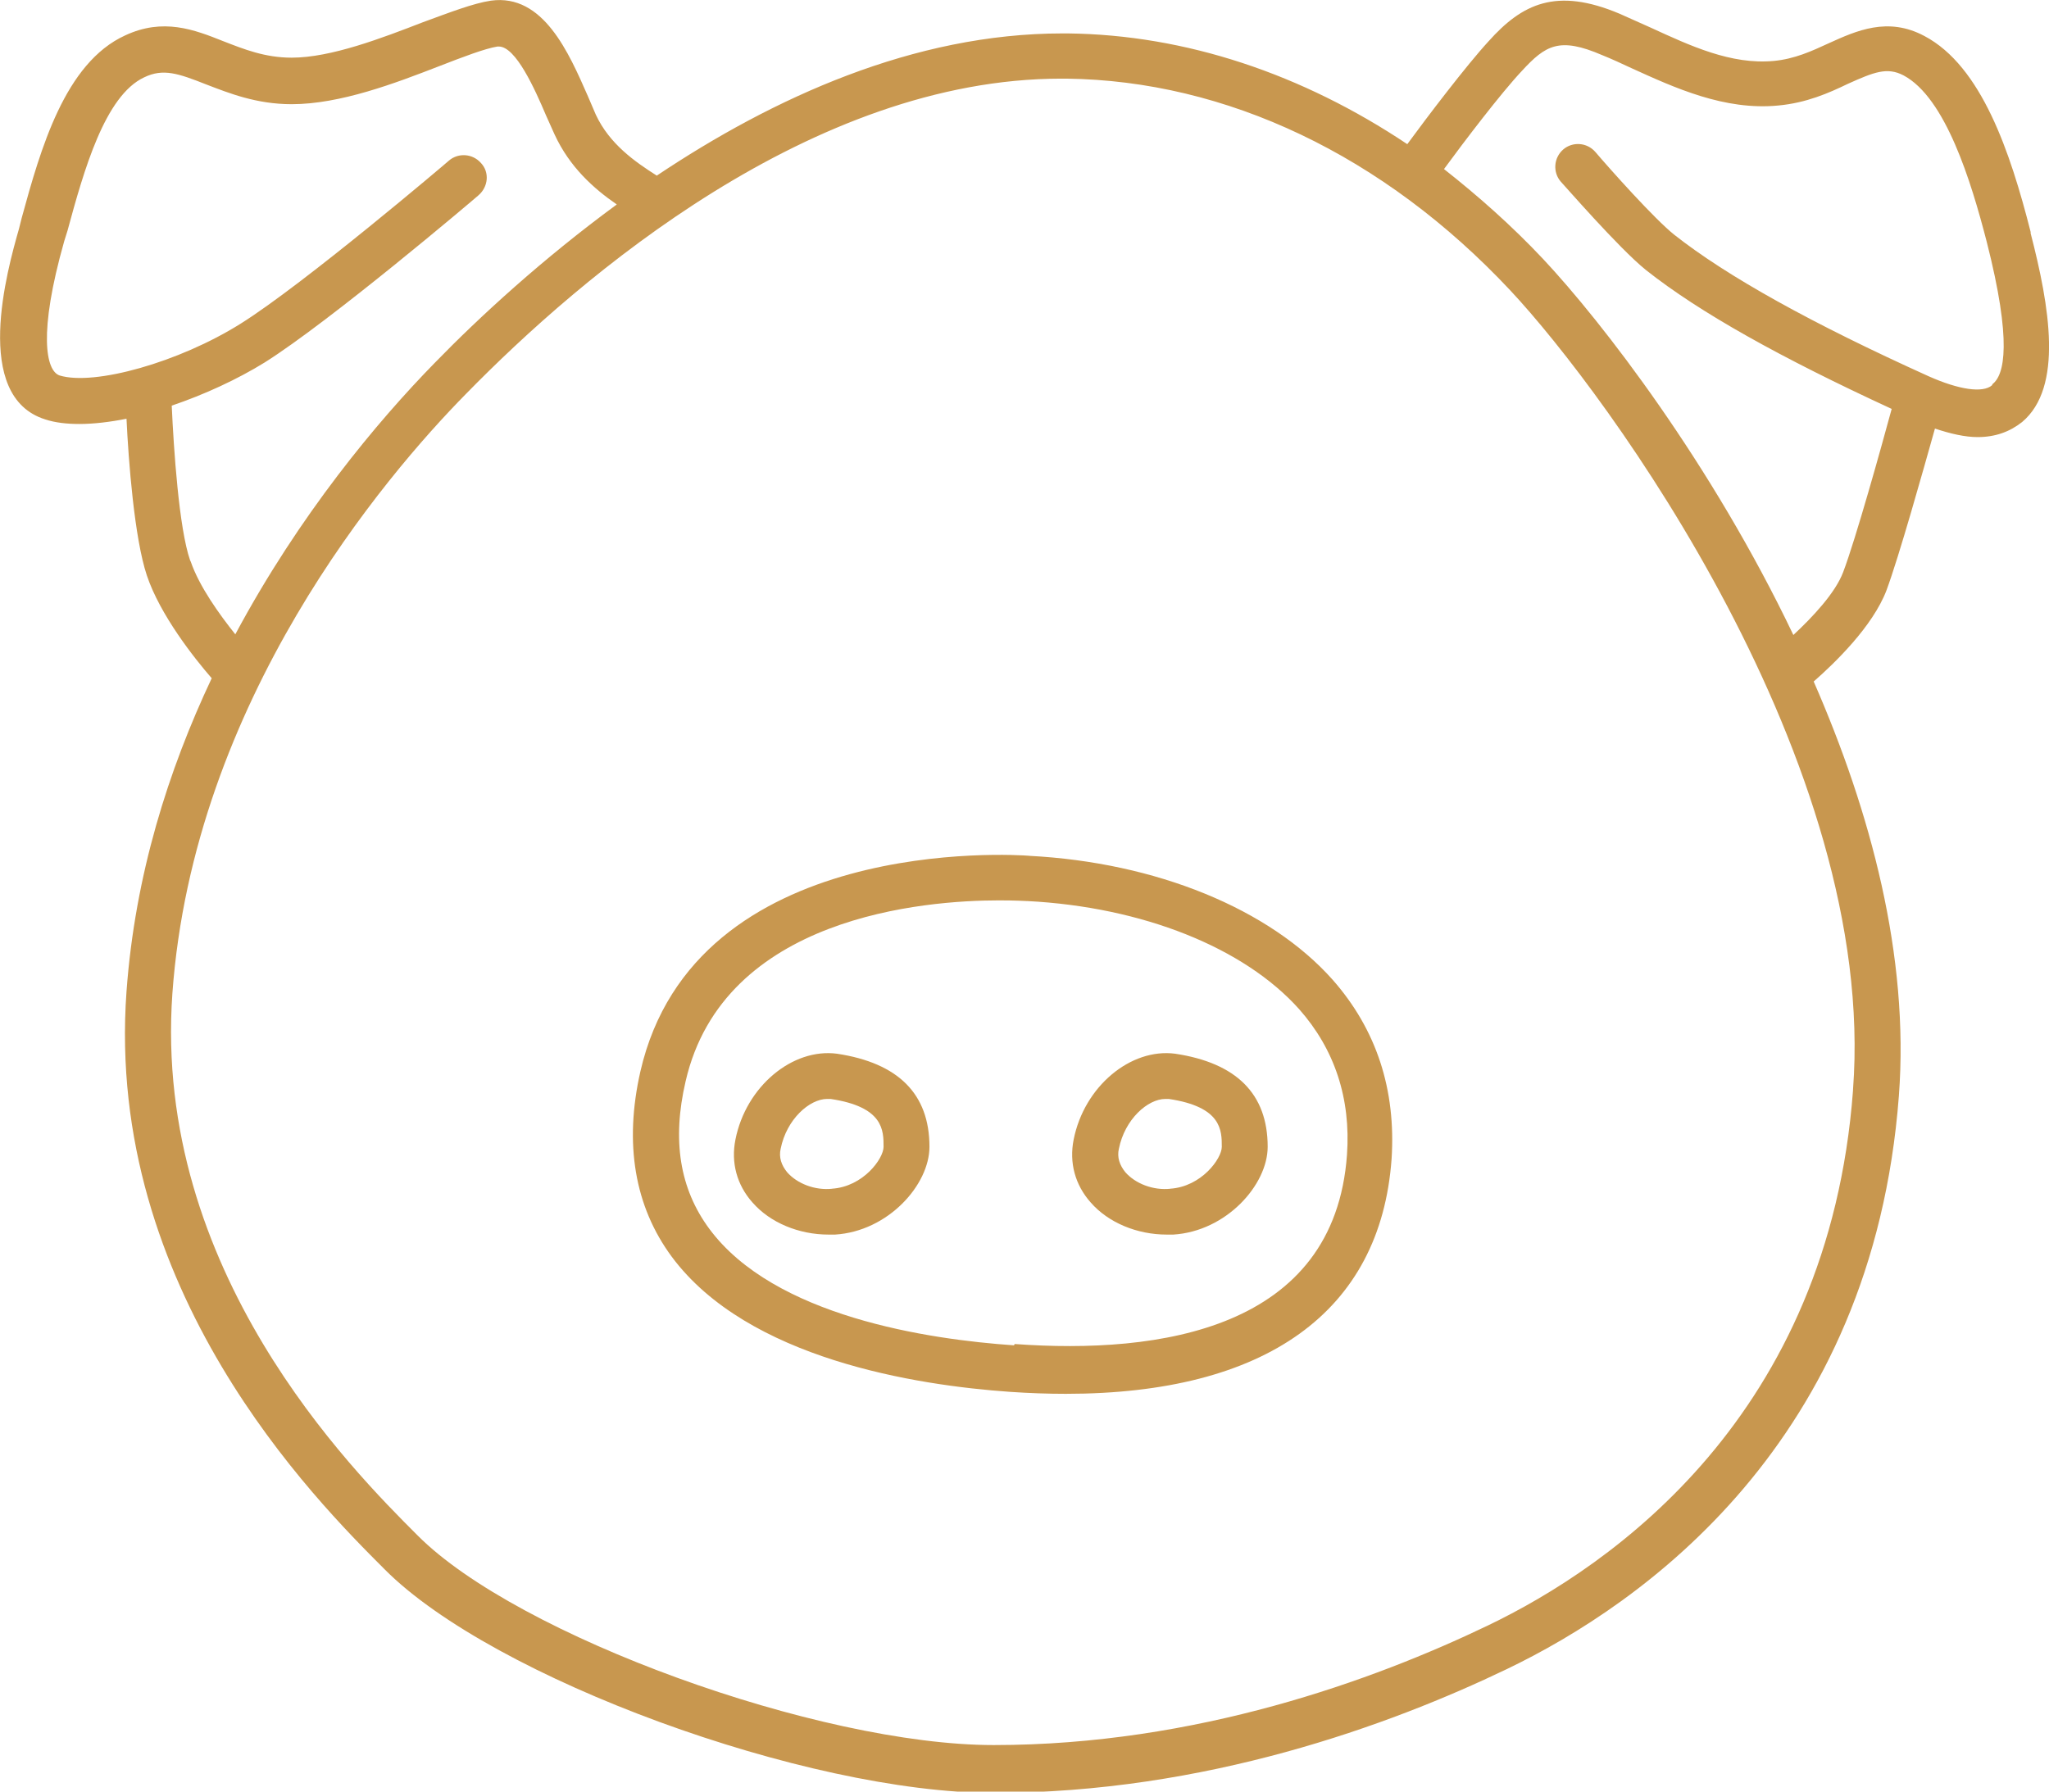
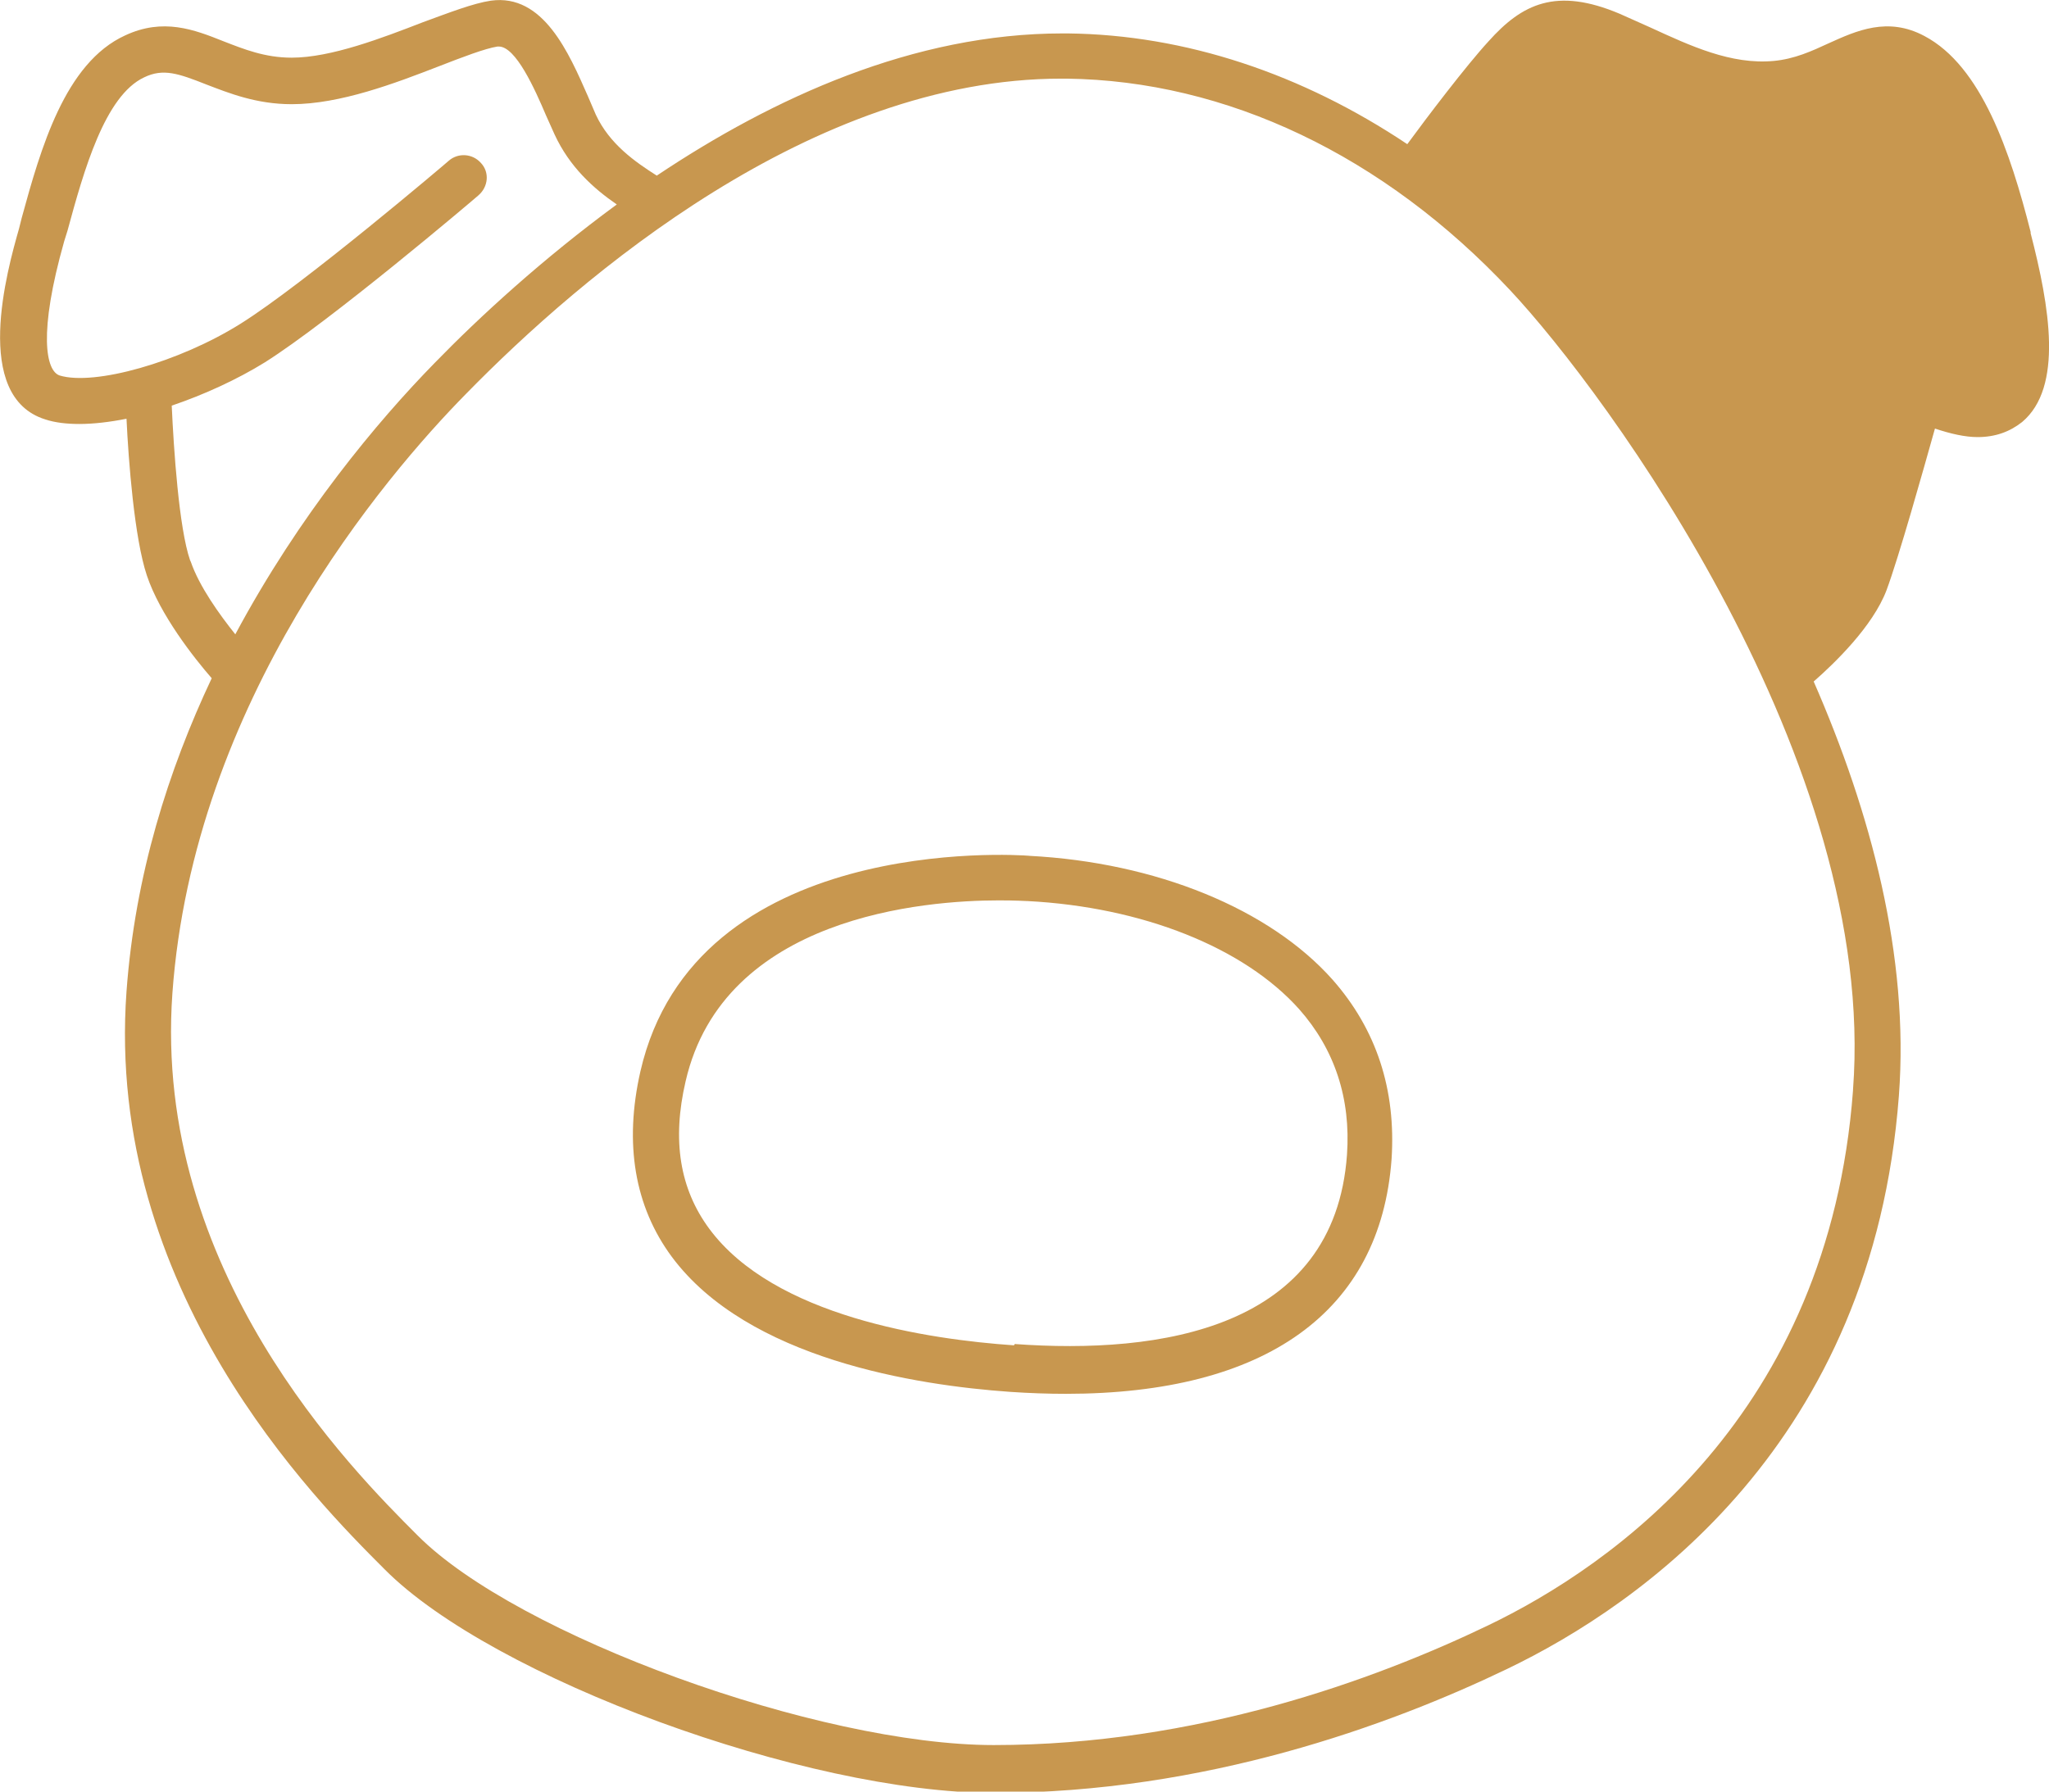
<svg xmlns="http://www.w3.org/2000/svg" id="Layer_2" viewBox="0 0 31.26 27.34">
  <defs>
    <style>.cls-1{fill:#c8974f;stroke-width:0px;}</style>
  </defs>
  <g id="Layer_1-2">
    <path class="cls-1" d="M15.71,13.06c-.23-.02-5.11-.33-5.94,3.29-.25,1.1-.09,2.06.48,2.83,1.16,1.56,3.73,1.96,5.16,2.06.29.02.58.03.85.03,3.05,0,4.8-1.25,4.97-3.58.07-1.06-.23-1.98-.9-2.74-.96-1.08-2.69-1.79-4.63-1.89ZM15.47,20.53c-1.31-.09-3.66-.44-4.65-1.78-.45-.61-.57-1.35-.36-2.25.58-2.52,3.65-2.76,4.78-2.76.26,0,.41.01.42.01,0,0,0,0,.01,0,1.76.09,3.31.71,4.15,1.65.54.61.79,1.36.73,2.22-.19,2.67-2.86,3.05-5.07,2.89Z" />
-     <path class="cls-1" d="M12.77,16.08c-.68-.09-1.39.5-1.55,1.31-.07.35.02.69.26.96.27.31.71.49,1.16.49.03,0,.07,0,.1,0,.81-.05,1.44-.76,1.44-1.34,0-.81-.48-1.28-1.41-1.42ZM12.7,18.14c-.27.03-.54-.08-.69-.25-.09-.11-.13-.23-.1-.36.09-.45.44-.76.71-.76.02,0,.03,0,.05,0h0c.81.12.81.48.81.73,0,.18-.31.61-.79.64Z" />
-     <path class="cls-1" d="M17.93,16.08c-.68-.09-1.39.5-1.55,1.31-.07.35.02.69.26.96.27.31.71.49,1.16.49.03,0,.07,0,.1,0,.81-.05,1.44-.76,1.44-1.34,0-.81-.48-1.28-1.41-1.42ZM17.86,18.14c-.27.03-.54-.08-.69-.25-.09-.11-.13-.23-.1-.36.09-.45.44-.76.71-.76.02,0,.03,0,.05,0h0c.81.12.81.48.81.73,0,.18-.31.61-.79.64Z" />
-     <path class="cls-1" d="M30.98,3.54c-.31-1.22-.75-2.53-1.62-2.99-.56-.3-1.04-.08-1.46.11-.26.12-.52.24-.84.27-.65.06-1.27-.23-1.88-.51-.16-.07-.31-.14-.47-.21-.97-.41-1.49-.15-2,.42-.34.37-.94,1.16-1.24,1.57-1.6-1.07-3.38-1.67-5.18-1.69-.03,0-.06,0-.08,0-2.27,0-4.41.98-6.19,2.17-.33-.21-.72-.48-.93-.93l-.12-.28c-.29-.66-.68-1.57-1.48-1.46-.27.04-.63.18-1.04.33-.62.24-1.4.54-2,.54-.41,0-.73-.13-1.04-.25-.45-.18-.92-.36-1.5-.09C.99.96.62,2.27.33,3.33l-.04.16c-.18.63-.72,2.56.4,2.91.15.05.33.07.52.07.22,0,.47-.03.72-.08.03.64.12,1.82.31,2.39.2.6.72,1.26.99,1.57-.66,1.4-1.17,3-1.3,4.78-.33,4.55,2.88,7.76,3.94,8.82,1.65,1.66,6.43,3.41,9.29,3.41,3.22,0,6.04-1.03,7.83-1.89,2.06-.99,5.58-3.45,5.98-8.75.16-2.13-.43-4.33-1.3-6.32.32-.28.9-.84,1.11-1.39.19-.51.56-1.83.74-2.47.24.08.46.13.65.13.27,0,.49-.08.68-.23.63-.53.42-1.76.13-2.88ZM2.9,8.55c-.17-.49-.25-1.7-.28-2.36.5-.17,1-.4,1.42-.66,1-.63,3.17-2.47,3.26-2.55.15-.13.17-.35.04-.49-.13-.15-.35-.16-.49-.04-.02.02-2.22,1.89-3.18,2.49-.94.59-2.23.95-2.76.79-.21-.07-.33-.64.07-2.05l.05-.16c.25-.92.57-2.06,1.17-2.34.29-.14.52-.06.95.11.34.13.76.3,1.3.3.74,0,1.58-.32,2.25-.58.36-.14.7-.27.89-.3,0,0,.02,0,.02,0,.26,0,.55.65.72,1.05l.13.29c.23.5.6.83.95,1.07-1.13.83-2.09,1.71-2.78,2.42-.87.89-2.06,2.31-3.04,4.14-.24-.3-.55-.73-.68-1.11ZM28.27,16.64c-.37,4.95-3.66,7.25-5.58,8.17-1.73.83-4.44,1.82-7.53,1.82-2.67,0-7.27-1.67-8.79-3.2-1-1-4.04-4.04-3.74-8.27.32-4.46,3.24-7.89,4.48-9.15,1.76-1.8,5.28-4.81,9.08-4.81h.08c2.44.03,4.84,1.17,6.77,3.23,1.48,1.58,5.61,7.21,5.23,12.2ZM30.39,5.88c-.14.12-.5.07-.97-.14-1.77-.8-3.07-1.52-3.88-2.16-.3-.24-.97-.99-1.2-1.26-.13-.15-.35-.16-.49-.04-.15.13-.16.35-.04.49.04.04.89,1.02,1.3,1.35.82.65,2.06,1.34,3.75,2.12-.16.59-.55,1.99-.74,2.49-.12.32-.47.69-.76.96-1.25-2.62-2.92-4.78-3.82-5.74-.48-.51-.99-.96-1.51-1.37.3-.41.87-1.16,1.19-1.5.36-.39.57-.52,1.22-.24.15.06.3.13.45.2.66.3,1.42.65,2.24.57.43-.04.77-.19,1.06-.33.4-.18.6-.26.85-.13.64.34,1.03,1.61,1.27,2.54.39,1.53.27,2.03.09,2.17Z" />
+     <path class="cls-1" d="M30.98,3.54c-.31-1.22-.75-2.53-1.62-2.99-.56-.3-1.04-.08-1.46.11-.26.12-.52.24-.84.27-.65.06-1.27-.23-1.88-.51-.16-.07-.31-.14-.47-.21-.97-.41-1.49-.15-2,.42-.34.37-.94,1.16-1.24,1.57-1.6-1.07-3.38-1.67-5.18-1.69-.03,0-.06,0-.08,0-2.27,0-4.41.98-6.19,2.17-.33-.21-.72-.48-.93-.93l-.12-.28c-.29-.66-.68-1.57-1.48-1.46-.27.04-.63.18-1.04.33-.62.24-1.4.54-2,.54-.41,0-.73-.13-1.04-.25-.45-.18-.92-.36-1.5-.09C.99.96.62,2.27.33,3.33l-.04.16c-.18.63-.72,2.56.4,2.91.15.05.33.07.52.07.22,0,.47-.03.72-.08.03.64.12,1.82.31,2.39.2.6.72,1.26.99,1.57-.66,1.4-1.17,3-1.3,4.78-.33,4.55,2.88,7.76,3.94,8.82,1.65,1.66,6.43,3.41,9.29,3.41,3.22,0,6.04-1.03,7.83-1.89,2.06-.99,5.58-3.45,5.98-8.75.16-2.13-.43-4.33-1.3-6.32.32-.28.9-.84,1.11-1.39.19-.51.56-1.83.74-2.47.24.08.46.13.65.13.27,0,.49-.08.68-.23.63-.53.42-1.76.13-2.88ZM2.9,8.55c-.17-.49-.25-1.7-.28-2.36.5-.17,1-.4,1.42-.66,1-.63,3.17-2.47,3.26-2.55.15-.13.17-.35.04-.49-.13-.15-.35-.16-.49-.04-.02.02-2.22,1.89-3.18,2.49-.94.59-2.23.95-2.76.79-.21-.07-.33-.64.07-2.05l.05-.16c.25-.92.57-2.06,1.17-2.34.29-.14.52-.06.95.11.34.13.76.3,1.3.3.74,0,1.58-.32,2.25-.58.36-.14.7-.27.89-.3,0,0,.02,0,.02,0,.26,0,.55.65.72,1.05l.13.29c.23.5.6.83.95,1.07-1.13.83-2.09,1.71-2.78,2.42-.87.89-2.06,2.31-3.04,4.14-.24-.3-.55-.73-.68-1.11ZM28.27,16.64c-.37,4.95-3.66,7.25-5.58,8.17-1.73.83-4.44,1.82-7.53,1.82-2.67,0-7.27-1.67-8.79-3.2-1-1-4.04-4.04-3.74-8.27.32-4.46,3.24-7.89,4.48-9.15,1.76-1.8,5.28-4.81,9.08-4.81h.08c2.44.03,4.84,1.17,6.77,3.23,1.48,1.58,5.61,7.21,5.23,12.2ZM30.39,5.88Z" />
  </g>
</svg>